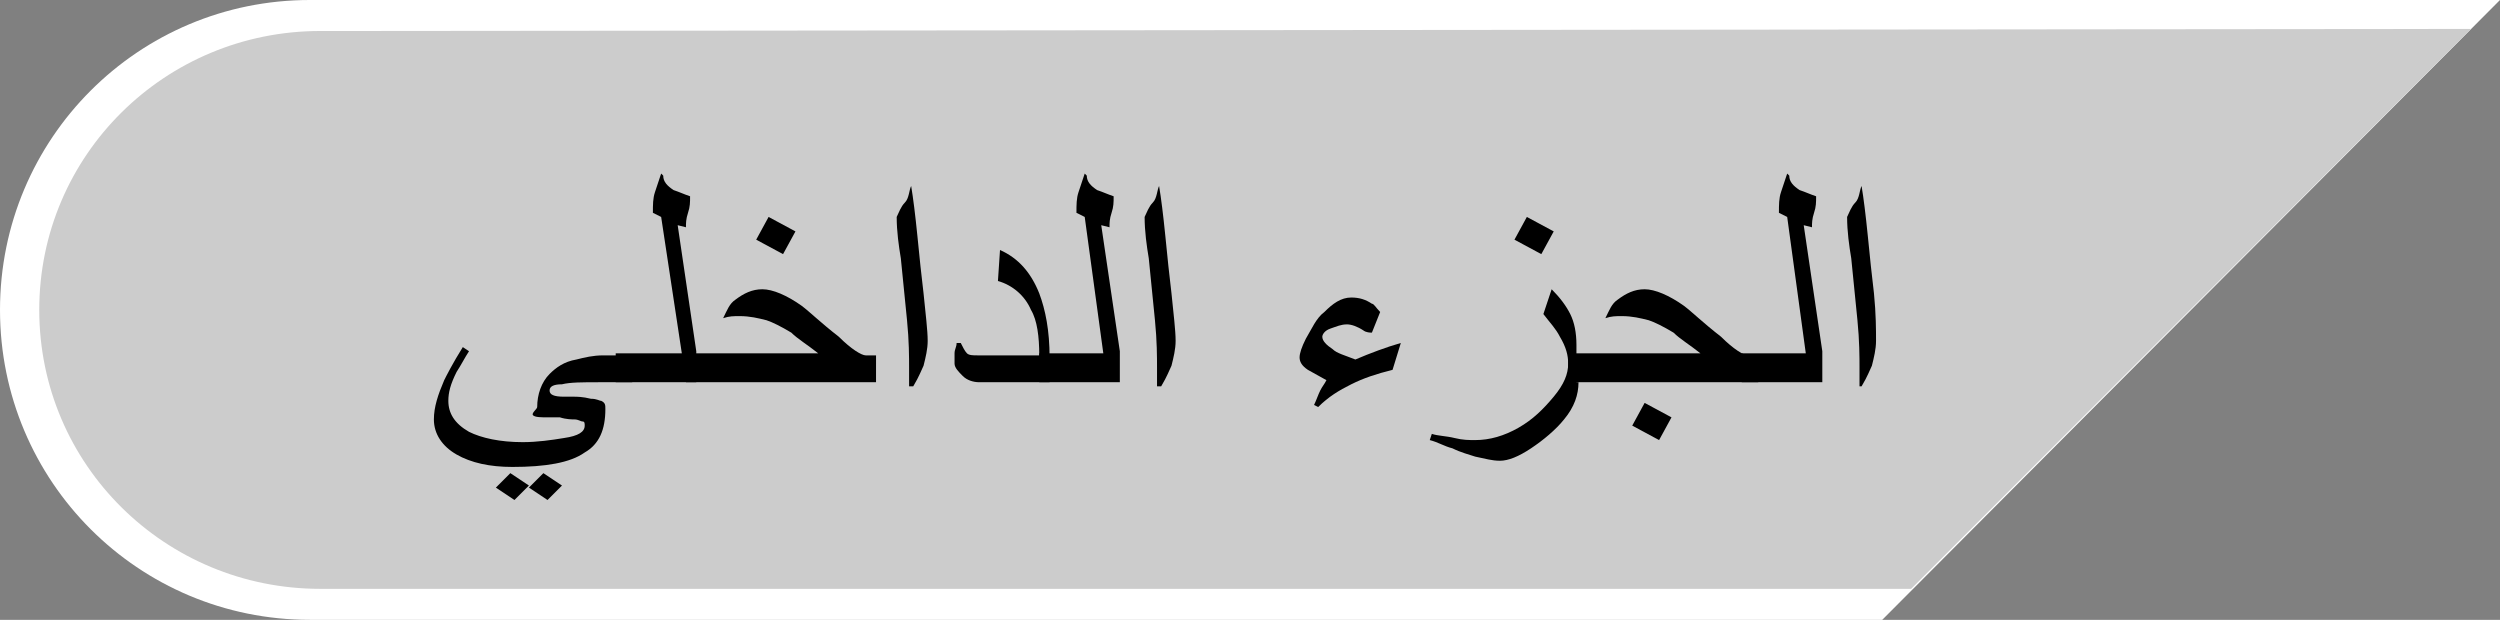
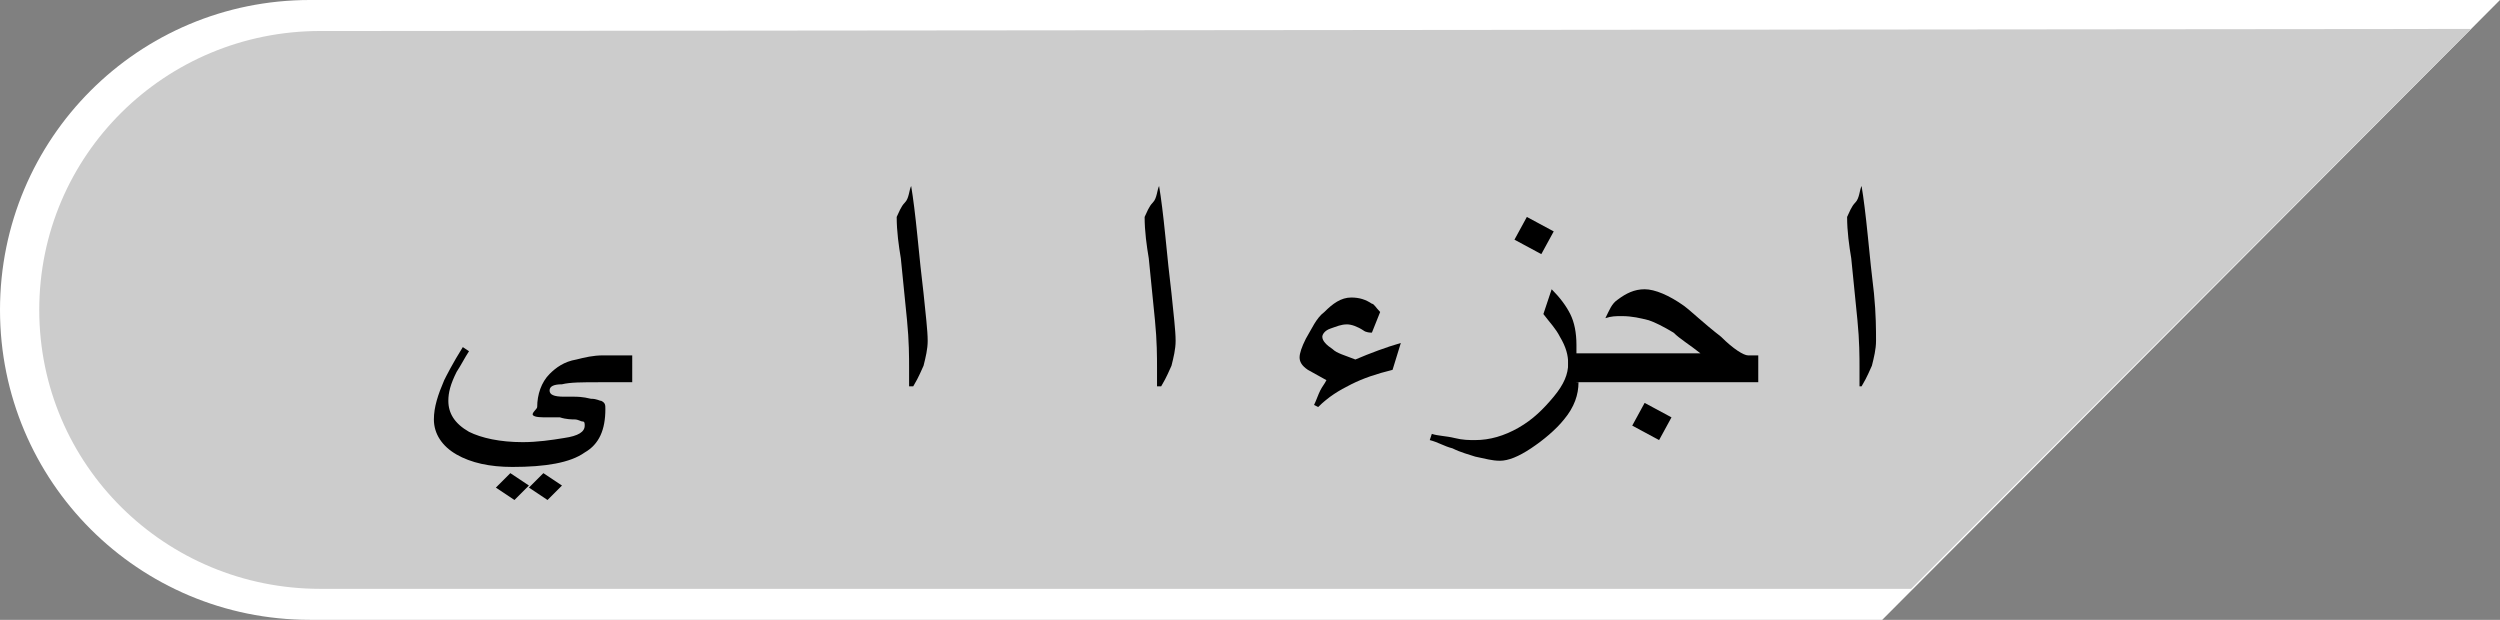
<svg xmlns="http://www.w3.org/2000/svg" version="1.1" id="レイヤー_1" x="0px" y="0px" width="121px" height="30px" viewBox="0 0 121 30" enable-background="new 0 0 121 30" xml:space="preserve">
  <rect x="0" y="0" width="121" height="30" fill="#808080" stroke="none" />
  <g>
    <path fill="#FFFFFF" d="M91.1,30H15C6.7,30,0,23.3,0,15l0,0C0,6.7,6.7,0,15,0h106" />
    <path fill="#CCCCCC" d="M15.5,1.5C8,1.5,1.9,7.5,1.9,15S8,28.5,15.5,28.5h77l27.1-27.1L15.5,1.5z" />
  </g>
  <g>
    <path d="M30.4,18.5h-1.4c-0.8,0-1.4,0-1.8,0.1c-0.4,0-0.6,0.1-0.6,0.3c0,0.2,0.2,0.3,0.7,0.3c0.2,0,0.4,0,0.5,0   c0.1,0,0.4,0,0.8,0.1c0.3,0,0.4,0.1,0.5,0.1c0.2,0.1,0.2,0.2,0.2,0.4c0,1-0.3,1.7-1,2.1c-0.7,0.5-1.9,0.7-3.5,0.7   c-1.1,0-2-0.2-2.7-0.6c-0.7-0.4-1.1-1-1.1-1.7c0-0.6,0.2-1.2,0.5-1.9c0.1-0.2,0.4-0.8,0.9-1.6l0.3,0.2c-0.2,0.3-0.4,0.7-0.6,1   c-0.3,0.6-0.4,1-0.4,1.4c0,0.6,0.3,1.1,1,1.5c0.6,0.3,1.5,0.5,2.6,0.5c0.7,0,1.4-0.1,2-0.2c0.7-0.1,1-0.3,1-0.6   c0-0.1,0-0.2-0.1-0.2c-0.1,0-0.2-0.1-0.4-0.1c-0.1,0-0.4,0-0.7-0.1c-0.3,0-0.5,0-0.6,0c-0.3,0-0.6,0-0.7-0.1S26,19.8,26,19.7   c0-0.6,0.2-1.2,0.6-1.6c0.3-0.3,0.7-0.6,1.3-0.7c0.4-0.1,0.8-0.2,1.3-0.2h1.4V18.5z M25.6,23.5l-0.7,0.7L24,23.6l0.7-0.7L25.6,23.5   z M27.2,23.5l-0.7,0.7l-0.9-0.6l0.7-0.7L27.2,23.5z" />
-     <path d="M33.7,18.5h-3.9v-1.4H33L32,10.5l-0.4-0.2c0-0.4,0-0.7,0.1-1C31.8,9,31.9,8.7,32,8.4l0.1,0.1c0,0.3,0.2,0.5,0.5,0.7   c0.3,0.1,0.5,0.2,0.8,0.3c0,0.3,0,0.5-0.1,0.8s-0.1,0.5-0.1,0.7l-0.4-0.1l0.9,6.1V18.5z" />
-     <path d="M42.2,18.5h-9v-1.4h6.4c-0.5-0.4-1-0.7-1.3-1c-0.5-0.3-0.9-0.5-1.2-0.6c-0.4-0.1-0.8-0.2-1.3-0.2c-0.3,0-0.5,0-0.8,0.1   c0.2-0.4,0.3-0.7,0.6-0.9c0.4-0.3,0.8-0.5,1.3-0.5c0.5,0,1.2,0.3,1.9,0.8c0.4,0.3,0.9,0.8,1.8,1.5c0.6,0.6,1.1,0.9,1.3,0.9h0.5   V18.5z M38.5,11.2l-0.6,1.1l-1.3-0.7l0.6-1.1L38.5,11.2z" />
    <path d="M44.9,16.5c0,0.4-0.1,0.8-0.2,1.2c-0.1,0.2-0.2,0.5-0.5,1L44,18.7c0-0.2,0-0.3,0-0.5c0-0.2,0-0.3,0-0.4   c0-0.5,0-1.3-0.1-2.3c-0.1-1-0.2-2-0.3-3c-0.1-0.6-0.2-1.3-0.2-2c0.1-0.2,0.2-0.5,0.4-0.7S44,9.2,44.1,9c0.1,0.6,0.2,1.4,0.3,2.4   s0.2,2,0.3,2.8C44.8,15.2,44.9,16,44.9,16.5z" />
-     <path d="M50.9,18.5h-3.5c-0.3,0-0.6-0.1-0.8-0.3s-0.4-0.4-0.4-0.6c0-0.2,0-0.4,0-0.5c0-0.2,0.1-0.3,0.1-0.5h0.2   c0.1,0.2,0.2,0.4,0.3,0.5c0.1,0.1,0.3,0.1,0.5,0.1h3c0-0.9-0.1-1.7-0.4-2.2c-0.3-0.7-0.9-1.2-1.6-1.4l0.1-1.5   c0.9,0.4,1.5,1.1,1.9,2.1c0.3,0.8,0.5,1.8,0.5,3.1V18.5z" />
-     <path d="M54.2,18.5h-3.9v-1.4h3.1l-0.9-6.6l-0.4-0.2c0-0.4,0-0.7,0.1-1c0.1-0.3,0.2-0.6,0.3-0.9l0.1,0.1c0,0.3,0.2,0.5,0.5,0.7   c0.3,0.1,0.5,0.2,0.8,0.3c0,0.3,0,0.5-0.1,0.8s-0.1,0.5-0.1,0.7l-0.4-0.1l0.9,6.1V18.5z" />
    <path d="M56.9,16.5c0,0.4-0.1,0.8-0.2,1.2c-0.1,0.2-0.2,0.5-0.5,1L56,18.7c0-0.2,0-0.3,0-0.5c0-0.2,0-0.3,0-0.4   c0-0.5,0-1.3-0.1-2.3c-0.1-1-0.2-2-0.3-3c-0.1-0.6-0.2-1.3-0.2-2c0.1-0.2,0.2-0.5,0.4-0.7S56,9.2,56.1,9c0.1,0.6,0.2,1.4,0.3,2.4   s0.2,2,0.3,2.8C56.8,15.2,56.9,16,56.9,16.5z" />
    <path d="M67.8,16.6l-0.4,1.3c-0.8,0.2-1.4,0.4-2,0.7c-0.6,0.3-1.1,0.6-1.6,1.1l-0.2-0.1c0.1-0.2,0.2-0.5,0.3-0.7   c0.1-0.2,0.2-0.3,0.3-0.5l-0.9-0.5c-0.3-0.2-0.4-0.4-0.4-0.6c0-0.2,0.1-0.5,0.3-0.9c0.3-0.5,0.5-1,0.9-1.3c0.4-0.4,0.8-0.7,1.3-0.7   c0.4,0,0.7,0.1,1,0.3c0.1,0,0.2,0.2,0.4,0.4l-0.4,1C66.1,16.1,66,16,66,16c-0.3-0.2-0.6-0.3-0.8-0.3c-0.3,0-0.5,0.1-0.8,0.2   S64,16.2,64,16.3c0,0.2,0.2,0.4,0.5,0.6c0.2,0.2,0.6,0.3,1.1,0.5C66.3,17.1,67.1,16.8,67.8,16.6z" />
    <path d="M76.4,18.5c0,0.6-0.2,1.2-0.7,1.8c-0.4,0.5-1,1-1.6,1.4c-0.6,0.4-1.1,0.6-1.5,0.6c-0.4,0-0.7-0.1-1.2-0.2   c-0.3-0.1-0.7-0.2-1.1-0.4c-0.4-0.1-0.7-0.3-1.1-0.4l0.1-0.3c0.3,0.1,0.7,0.1,1.1,0.2s0.7,0.1,1,0.1c0.7,0,1.4-0.2,2.1-0.6   c0.7-0.4,1.2-0.9,1.7-1.5c0.5-0.6,0.7-1.1,0.7-1.6c0-0.4-0.1-0.8-0.4-1.3c-0.2-0.4-0.5-0.7-0.8-1.1l0.4-1.2   c0.4,0.4,0.7,0.8,0.9,1.2c0.2,0.4,0.3,0.9,0.3,1.5V18.5z M75.2,11.2l-0.6,1.1l-1.3-0.7l0.6-1.1L75.2,11.2z" />
    <path d="M84.9,18.5h-9v-1.4h6.4c-0.5-0.4-1-0.7-1.3-1c-0.5-0.3-0.9-0.5-1.2-0.6c-0.4-0.1-0.8-0.2-1.3-0.2c-0.3,0-0.5,0-0.8,0.1   c0.2-0.4,0.3-0.7,0.6-0.9c0.4-0.3,0.8-0.5,1.3-0.5c0.5,0,1.2,0.3,1.9,0.8c0.4,0.3,0.9,0.8,1.8,1.5c0.6,0.6,1.1,0.9,1.3,0.9h0.5   V18.5z M80.9,20.2l-0.6,1.1l-1.3-0.7l0.6-1.1L80.9,20.2z" />
-     <path d="M88.2,18.5h-3.9v-1.4h3.1l-0.9-6.6l-0.4-0.2c0-0.4,0-0.7,0.1-1c0.1-0.3,0.2-0.6,0.3-0.9l0.1,0.1c0,0.3,0.2,0.5,0.5,0.7   c0.3,0.1,0.5,0.2,0.8,0.3c0,0.3,0,0.5-0.1,0.8s-0.1,0.5-0.1,0.7l-0.4-0.1l0.9,6.1V18.5z" />
    <path d="M90.8,16.5c0,0.4-0.1,0.8-0.2,1.2c-0.1,0.2-0.2,0.5-0.5,1L90,18.7c0-0.2,0-0.3,0-0.5c0-0.2,0-0.3,0-0.4   c0-0.5,0-1.3-0.1-2.3c-0.1-1-0.2-2-0.3-3c-0.1-0.6-0.2-1.3-0.2-2c0.1-0.2,0.2-0.5,0.4-0.7S90,9.2,90.1,9c0.1,0.6,0.2,1.4,0.3,2.4   s0.2,2,0.3,2.8C90.8,15.2,90.8,16,90.8,16.5z" />
  </g>
</svg>